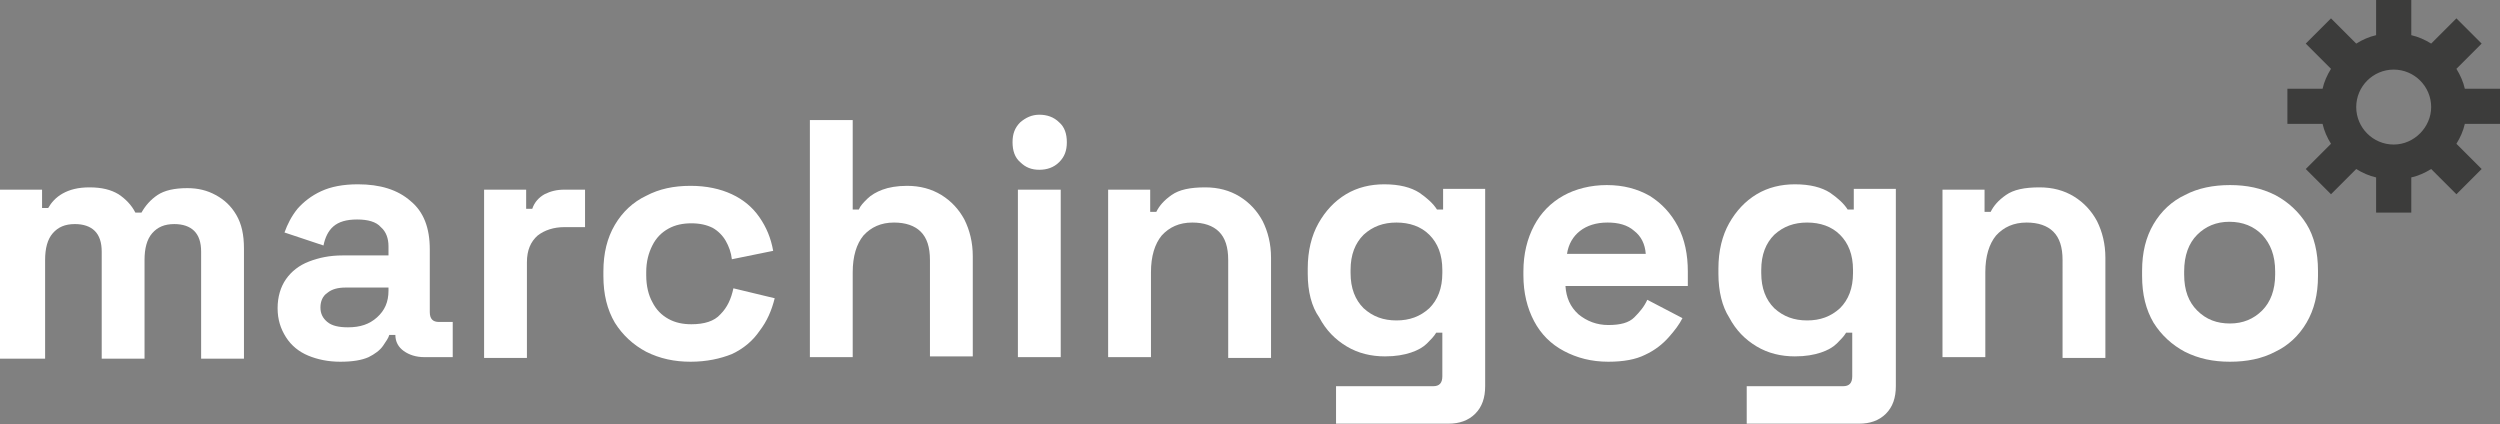
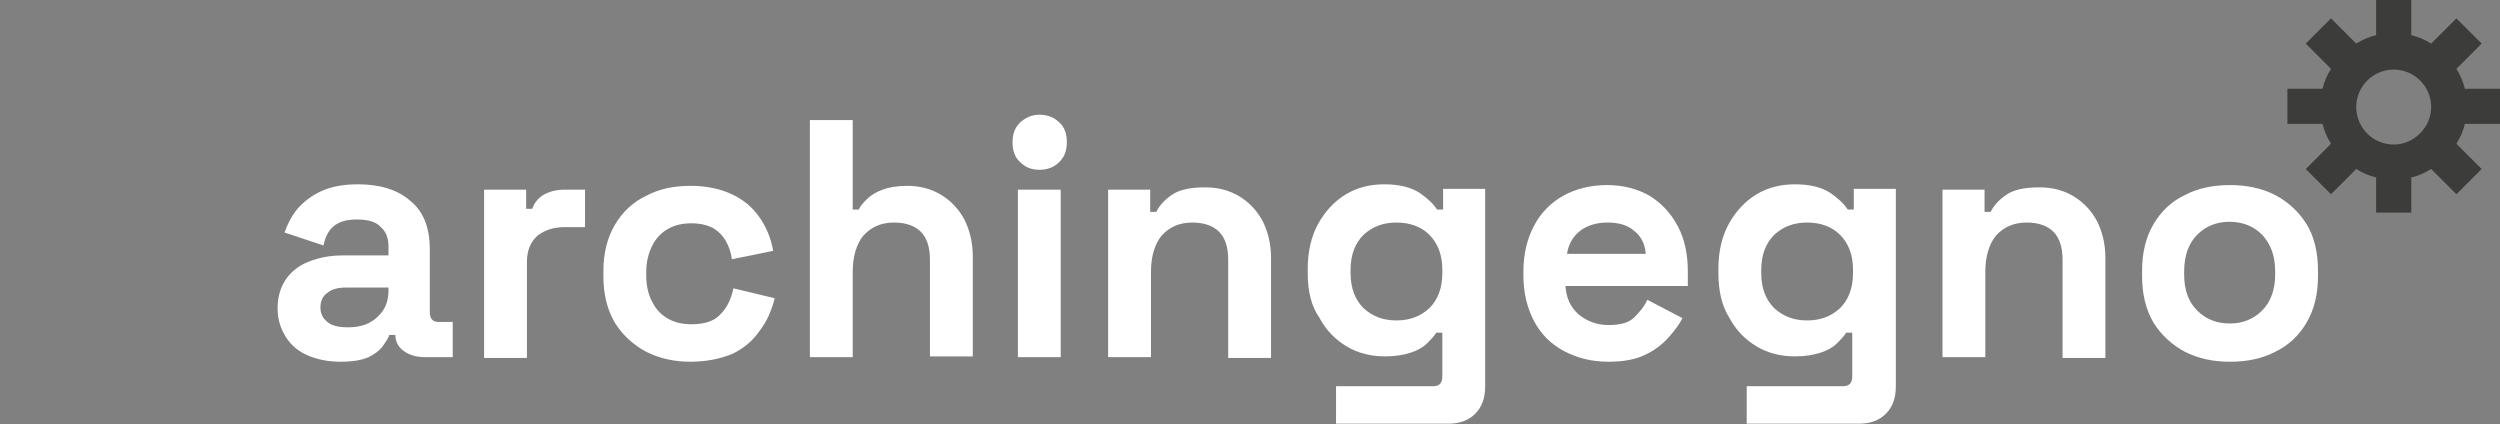
<svg xmlns="http://www.w3.org/2000/svg" id="Layer_1" x="0px" y="0px" viewBox="0 0 326.9 55.5" style="enable-background:new 0 0 326.9 55.5;" xml:space="preserve">
  <rect x="0" y="0" width="326.9" height="55.5" fill="#808080" stroke="none" />
  <style type="text/css"> .st0{fill:#FFFFFF;} .st1{fill:#3C3C3B;} </style>
  <g>
    <g>
      <g>
-         <path class="st0" d="M0,46.7V24.8h5.5v2.4h0.8c0.4-0.7,1-1.4,1.9-1.9c0.9-0.5,2-0.8,3.5-0.8c1.6,0,2.8,0.3,3.8,0.9 c0.9,0.6,1.7,1.4,2.2,2.4h0.8c0.5-0.9,1.2-1.7,2.1-2.3c0.9-0.6,2.2-0.9,3.9-0.9c1.4,0,2.6,0.3,3.7,0.9c1.1,0.6,2,1.4,2.7,2.6 c0.7,1.2,1,2.6,1,4.4v14.4h-5.6v-14c0-1.2-0.3-2.1-0.9-2.7c-0.6-0.6-1.5-0.9-2.6-0.9c-1.3,0-2.2,0.4-2.9,1.2c-0.7,0.8-1,2-1,3.5 v12.9h-5.6v-14c0-1.2-0.3-2.1-0.9-2.7c-0.6-0.6-1.5-0.9-2.6-0.9c-1.3,0-2.2,0.4-2.9,1.2c-0.7,0.8-1,2-1,3.5v12.9H0z" />
        <path class="st0" d="M44.5,47.3c-1.6,0-3-0.3-4.2-0.8c-1.2-0.5-2.2-1.3-2.9-2.4s-1.1-2.3-1.1-3.8c0-1.5,0.4-2.8,1.1-3.8 c0.7-1,1.7-1.8,3-2.3c1.3-0.5,2.7-0.8,4.4-0.8h6v-1.2c0-1-0.3-1.9-1-2.5c-0.6-0.7-1.7-1-3.1-1c-1.4,0-2.4,0.3-3.1,0.9 c-0.7,0.6-1.1,1.5-1.3,2.5l-5.1-1.7c0.4-1.1,0.9-2.1,1.7-3.1c0.8-0.9,1.8-1.7,3.1-2.3c1.3-0.6,2.9-0.9,4.8-0.9 c2.9,0,5.2,0.7,6.9,2.2c1.7,1.4,2.5,3.5,2.5,6.3v8.2c0,0.9,0.4,1.3,1.2,1.3h1.8v4.6h-3.7c-1.1,0-2-0.3-2.7-0.8 c-0.7-0.5-1.1-1.2-1.1-2.1v0h-0.8c-0.1,0.4-0.4,0.8-0.8,1.4c-0.4,0.6-1.1,1.1-1.9,1.5C47.3,47.1,46.1,47.3,44.5,47.3z M45.5,42.8 c1.6,0,2.8-0.4,3.8-1.3c1-0.9,1.5-2,1.5-3.5v-0.4h-5.6c-1,0-1.8,0.2-2.4,0.7c-0.6,0.4-0.9,1.1-0.9,1.9c0,0.8,0.3,1.4,0.9,1.9 S44.3,42.8,45.5,42.8z" />
        <path class="st0" d="M63.3,46.7V24.8h5.5v2.5h0.8c0.3-0.9,0.9-1.5,1.6-1.9c0.8-0.4,1.6-0.6,2.6-0.6h2.7v4.9h-2.7 c-1.4,0-2.6,0.4-3.5,1.1c-0.9,0.8-1.4,1.9-1.4,3.5v12.5H63.3z" />
        <path class="st0" d="M90.3,47.3c-2.1,0-4-0.4-5.8-1.3c-1.7-0.9-3.1-2.2-4.1-3.8c-1-1.7-1.5-3.7-1.5-6.1v-0.6 c0-2.4,0.5-4.4,1.5-6.1c1-1.7,2.4-3,4.1-3.8c1.7-0.9,3.6-1.3,5.8-1.3c2.1,0,3.9,0.4,5.4,1.1c1.5,0.7,2.7,1.7,3.6,3 c0.9,1.3,1.5,2.7,1.8,4.4l-5.4,1.1c-0.1-0.9-0.4-1.7-0.8-2.4c-0.4-0.7-1-1.3-1.7-1.7c-0.8-0.4-1.7-0.6-2.8-0.6 c-1.1,0-2.1,0.2-3,0.7c-0.9,0.5-1.6,1.2-2.1,2.2c-0.5,1-0.8,2.1-0.8,3.5v0.4c0,1.4,0.3,2.6,0.8,3.5c0.5,1,1.2,1.7,2.1,2.2 c0.9,0.5,1.9,0.7,3,0.7c1.7,0,3-0.4,3.8-1.3c0.9-0.9,1.4-2,1.7-3.4l5.4,1.3c-0.4,1.6-1,3-2,4.3c-0.9,1.3-2.1,2.3-3.6,3 C94.2,46.9,92.4,47.3,90.3,47.3z" />
        <path class="st0" d="M105.9,46.7V15.7h5.6v11.7h0.8c0.2-0.5,0.6-0.9,1.1-1.4c0.5-0.5,1.2-0.9,2-1.2c0.8-0.3,1.9-0.5,3.2-0.5 c1.7,0,3.2,0.4,4.5,1.2c1.3,0.8,2.3,1.9,3,3.2c0.7,1.4,1.1,3,1.1,4.8v13.1h-5.6V34c0-1.7-0.4-2.9-1.2-3.7c-0.8-0.8-2-1.2-3.5-1.2 c-1.7,0-3,0.6-4,1.7c-0.9,1.1-1.4,2.7-1.4,4.8v11.1H105.9z" />
        <path class="st0" d="M135.9,22.2c-1,0-1.8-0.3-2.5-1c-0.7-0.6-1-1.5-1-2.6s0.3-1.9,1-2.6c0.7-0.6,1.5-1,2.5-1c1,0,1.9,0.3,2.6,1 c0.7,0.6,1,1.5,1,2.6s-0.3,1.9-1,2.6C137.8,21.9,136.9,22.2,135.9,22.2z M133.1,46.7V24.8h5.6v21.9H133.1z" />
        <path class="st0" d="M144.9,46.7V24.8h5.5v2.9h0.8c0.4-0.8,1-1.5,2-2.2s2.4-1,4.4-1c1.7,0,3.2,0.4,4.5,1.2c1.3,0.8,2.3,1.9,3,3.2 c0.7,1.4,1.1,3,1.1,4.8v13.1h-5.6V34c0-1.7-0.4-2.9-1.2-3.7c-0.8-0.8-2-1.2-3.5-1.2c-1.7,0-3,0.6-4,1.7c-0.9,1.1-1.4,2.7-1.4,4.8 v11.1H144.9z" />
        <path class="st0" d="M171,35.8v-0.7c0-2.3,0.5-4.3,1.4-5.9c0.9-1.6,2.1-2.9,3.6-3.8c1.5-0.9,3.2-1.3,5-1.3c2,0,3.5,0.4,4.6,1.1 c1,0.7,1.8,1.4,2.3,2.2h0.8v-2.7h5.5v25.8c0,1.5-0.4,2.7-1.3,3.6c-0.9,0.9-2.1,1.3-3.5,1.3h-14.7v-4.9h12.7 c0.8,0,1.2-0.4,1.2-1.3v-5.7h-0.8c-0.3,0.5-0.7,0.9-1.2,1.4c-0.5,0.5-1.2,0.9-2.1,1.2s-2,0.5-3.4,0.5c-1.8,0-3.5-0.4-5-1.3 c-1.5-0.9-2.7-2.1-3.6-3.8C171.5,40.1,171,38.1,171,35.8z M182.6,41.9c1.7,0,3.1-0.5,4.3-1.6c1.1-1.1,1.7-2.6,1.7-4.6v-0.4 c0-2-0.6-3.5-1.7-4.6c-1.1-1.1-2.6-1.6-4.3-1.6c-1.7,0-3.1,0.5-4.3,1.6c-1.1,1.1-1.7,2.6-1.7,4.6v0.4c0,2,0.6,3.5,1.7,4.6 C179.5,41.4,180.9,41.9,182.6,41.9z" />
        <path class="st0" d="M210.3,47.3c-2.2,0-4.1-0.5-5.8-1.4c-1.7-0.9-3-2.2-3.9-3.9c-0.9-1.7-1.4-3.7-1.4-6v-0.5 c0-2.3,0.5-4.3,1.4-6c0.9-1.7,2.2-3,3.8-3.9c1.6-0.9,3.6-1.4,5.7-1.4c2.2,0,4,0.5,5.6,1.4c1.6,1,2.8,2.3,3.7,4 c0.9,1.7,1.3,3.7,1.3,5.9v1.9h-16c0.1,1.5,0.6,2.7,1.7,3.7c1.1,0.9,2.4,1.4,3.9,1.4c1.6,0,2.7-0.3,3.4-1c0.7-0.7,1.3-1.4,1.7-2.3 l4.6,2.4c-0.4,0.8-1,1.6-1.8,2.5s-1.8,1.7-3.1,2.3C213.9,47,212.3,47.3,210.3,47.3z M204.9,33.2h10.3c-0.1-1.3-0.6-2.3-1.5-3 c-0.9-0.8-2.1-1.1-3.5-1.1c-1.5,0-2.7,0.4-3.6,1.1S205.1,31.9,204.9,33.2z" />
        <path class="st0" d="M224.7,35.8v-0.7c0-2.3,0.5-4.3,1.4-5.9c0.9-1.6,2.1-2.9,3.6-3.8c1.5-0.9,3.2-1.3,5-1.3c2,0,3.5,0.4,4.6,1.1 c1,0.7,1.8,1.4,2.3,2.2h0.8v-2.7h5.5v25.8c0,1.5-0.4,2.7-1.3,3.6c-0.9,0.9-2.1,1.3-3.5,1.3h-14.7v-4.9H241c0.8,0,1.2-0.4,1.2-1.3 v-5.7h-0.8c-0.3,0.5-0.7,0.9-1.2,1.4c-0.5,0.5-1.2,0.9-2.1,1.2s-2,0.5-3.4,0.5c-1.8,0-3.5-0.4-5-1.3c-1.5-0.9-2.7-2.1-3.6-3.8 C225.2,40.1,224.7,38.1,224.7,35.8z M236.3,41.9c1.7,0,3.1-0.5,4.3-1.6c1.1-1.1,1.7-2.6,1.7-4.6v-0.4c0-2-0.6-3.5-1.7-4.6 c-1.1-1.1-2.6-1.6-4.3-1.6c-1.7,0-3.1,0.5-4.3,1.6c-1.1,1.1-1.7,2.6-1.7,4.6v0.4c0,2,0.6,3.5,1.7,4.6 C233.2,41.4,234.6,41.9,236.3,41.9z" />
        <path class="st0" d="M254,46.7V24.8h5.5v2.9h0.8c0.4-0.8,1-1.5,2-2.2s2.4-1,4.4-1c1.7,0,3.2,0.4,4.5,1.2c1.3,0.8,2.3,1.9,3,3.2 c0.7,1.4,1.1,3,1.1,4.8v13.1h-5.6V34c0-1.7-0.4-2.9-1.2-3.7c-0.8-0.8-2-1.2-3.5-1.2c-1.7,0-3,0.6-4,1.7c-0.9,1.1-1.4,2.7-1.4,4.8 v11.1H254z" />
        <path class="st0" d="M291.6,47.3c-2.2,0-4.1-0.4-5.9-1.3c-1.7-0.9-3.1-2.2-4.1-3.8c-1-1.7-1.5-3.7-1.5-6.1v-0.7 c0-2.4,0.5-4.4,1.5-6.1c1-1.7,2.4-3,4.1-3.8c1.7-0.9,3.7-1.3,5.9-1.3c2.2,0,4.1,0.4,5.9,1.3c1.7,0.9,3.1,2.2,4.1,3.8 s1.5,3.7,1.5,6.1v0.7c0,2.4-0.5,4.4-1.5,6.1s-2.4,3-4.1,3.8C295.8,46.9,293.8,47.3,291.6,47.3z M291.6,42.3 c1.7,0,3.1-0.6,4.2-1.7c1.1-1.1,1.7-2.7,1.7-4.7v-0.4c0-2.1-0.6-3.6-1.7-4.8c-1.1-1.1-2.5-1.7-4.3-1.7c-1.7,0-3.1,0.6-4.2,1.7 c-1.1,1.1-1.7,2.7-1.7,4.8v0.4c0,2.1,0.6,3.6,1.7,4.7C288.5,41.8,289.9,42.3,291.6,42.3z" />
      </g>
    </g>
    <path class="st1" d="M326.9,16.2v-4.6h-4.6v0c-0.2-0.9-0.6-1.8-1.1-2.6l0,0l3.3-3.3l-3.3-3.3l-3.3,3.3l0,0 c-0.8-0.5-1.7-0.9-2.6-1.1h0V0h-4.6v4.6h0c-0.9,0.2-1.8,0.6-2.6,1.1l0,0l-3.3-3.3l-3.3,3.3l3.3,3.3l0,0c-0.5,0.8-0.9,1.7-1.1,2.6v0 h-4.6v4.6h4.6v0c0.2,0.9,0.6,1.8,1.1,2.6l0,0l-3.3,3.3l3.3,3.3l3.3-3.3l0,0c0.8,0.5,1.7,0.9,2.6,1.1h0v4.6h4.6v-4.6h0 c0.9-0.2,1.8-0.6,2.6-1.1l0,0l3.3,3.3l3.3-3.3l-3.3-3.3l0,0c0.5-0.8,0.9-1.7,1.1-2.6v0H326.9z M313,18.9c-2.7,0-4.9-2.2-4.9-4.9 c0-2.7,2.2-4.9,4.9-4.9c2.7,0,4.9,2.2,4.9,4.9C317.9,16.6,315.7,18.9,313,18.9z" />
  </g>
</svg>